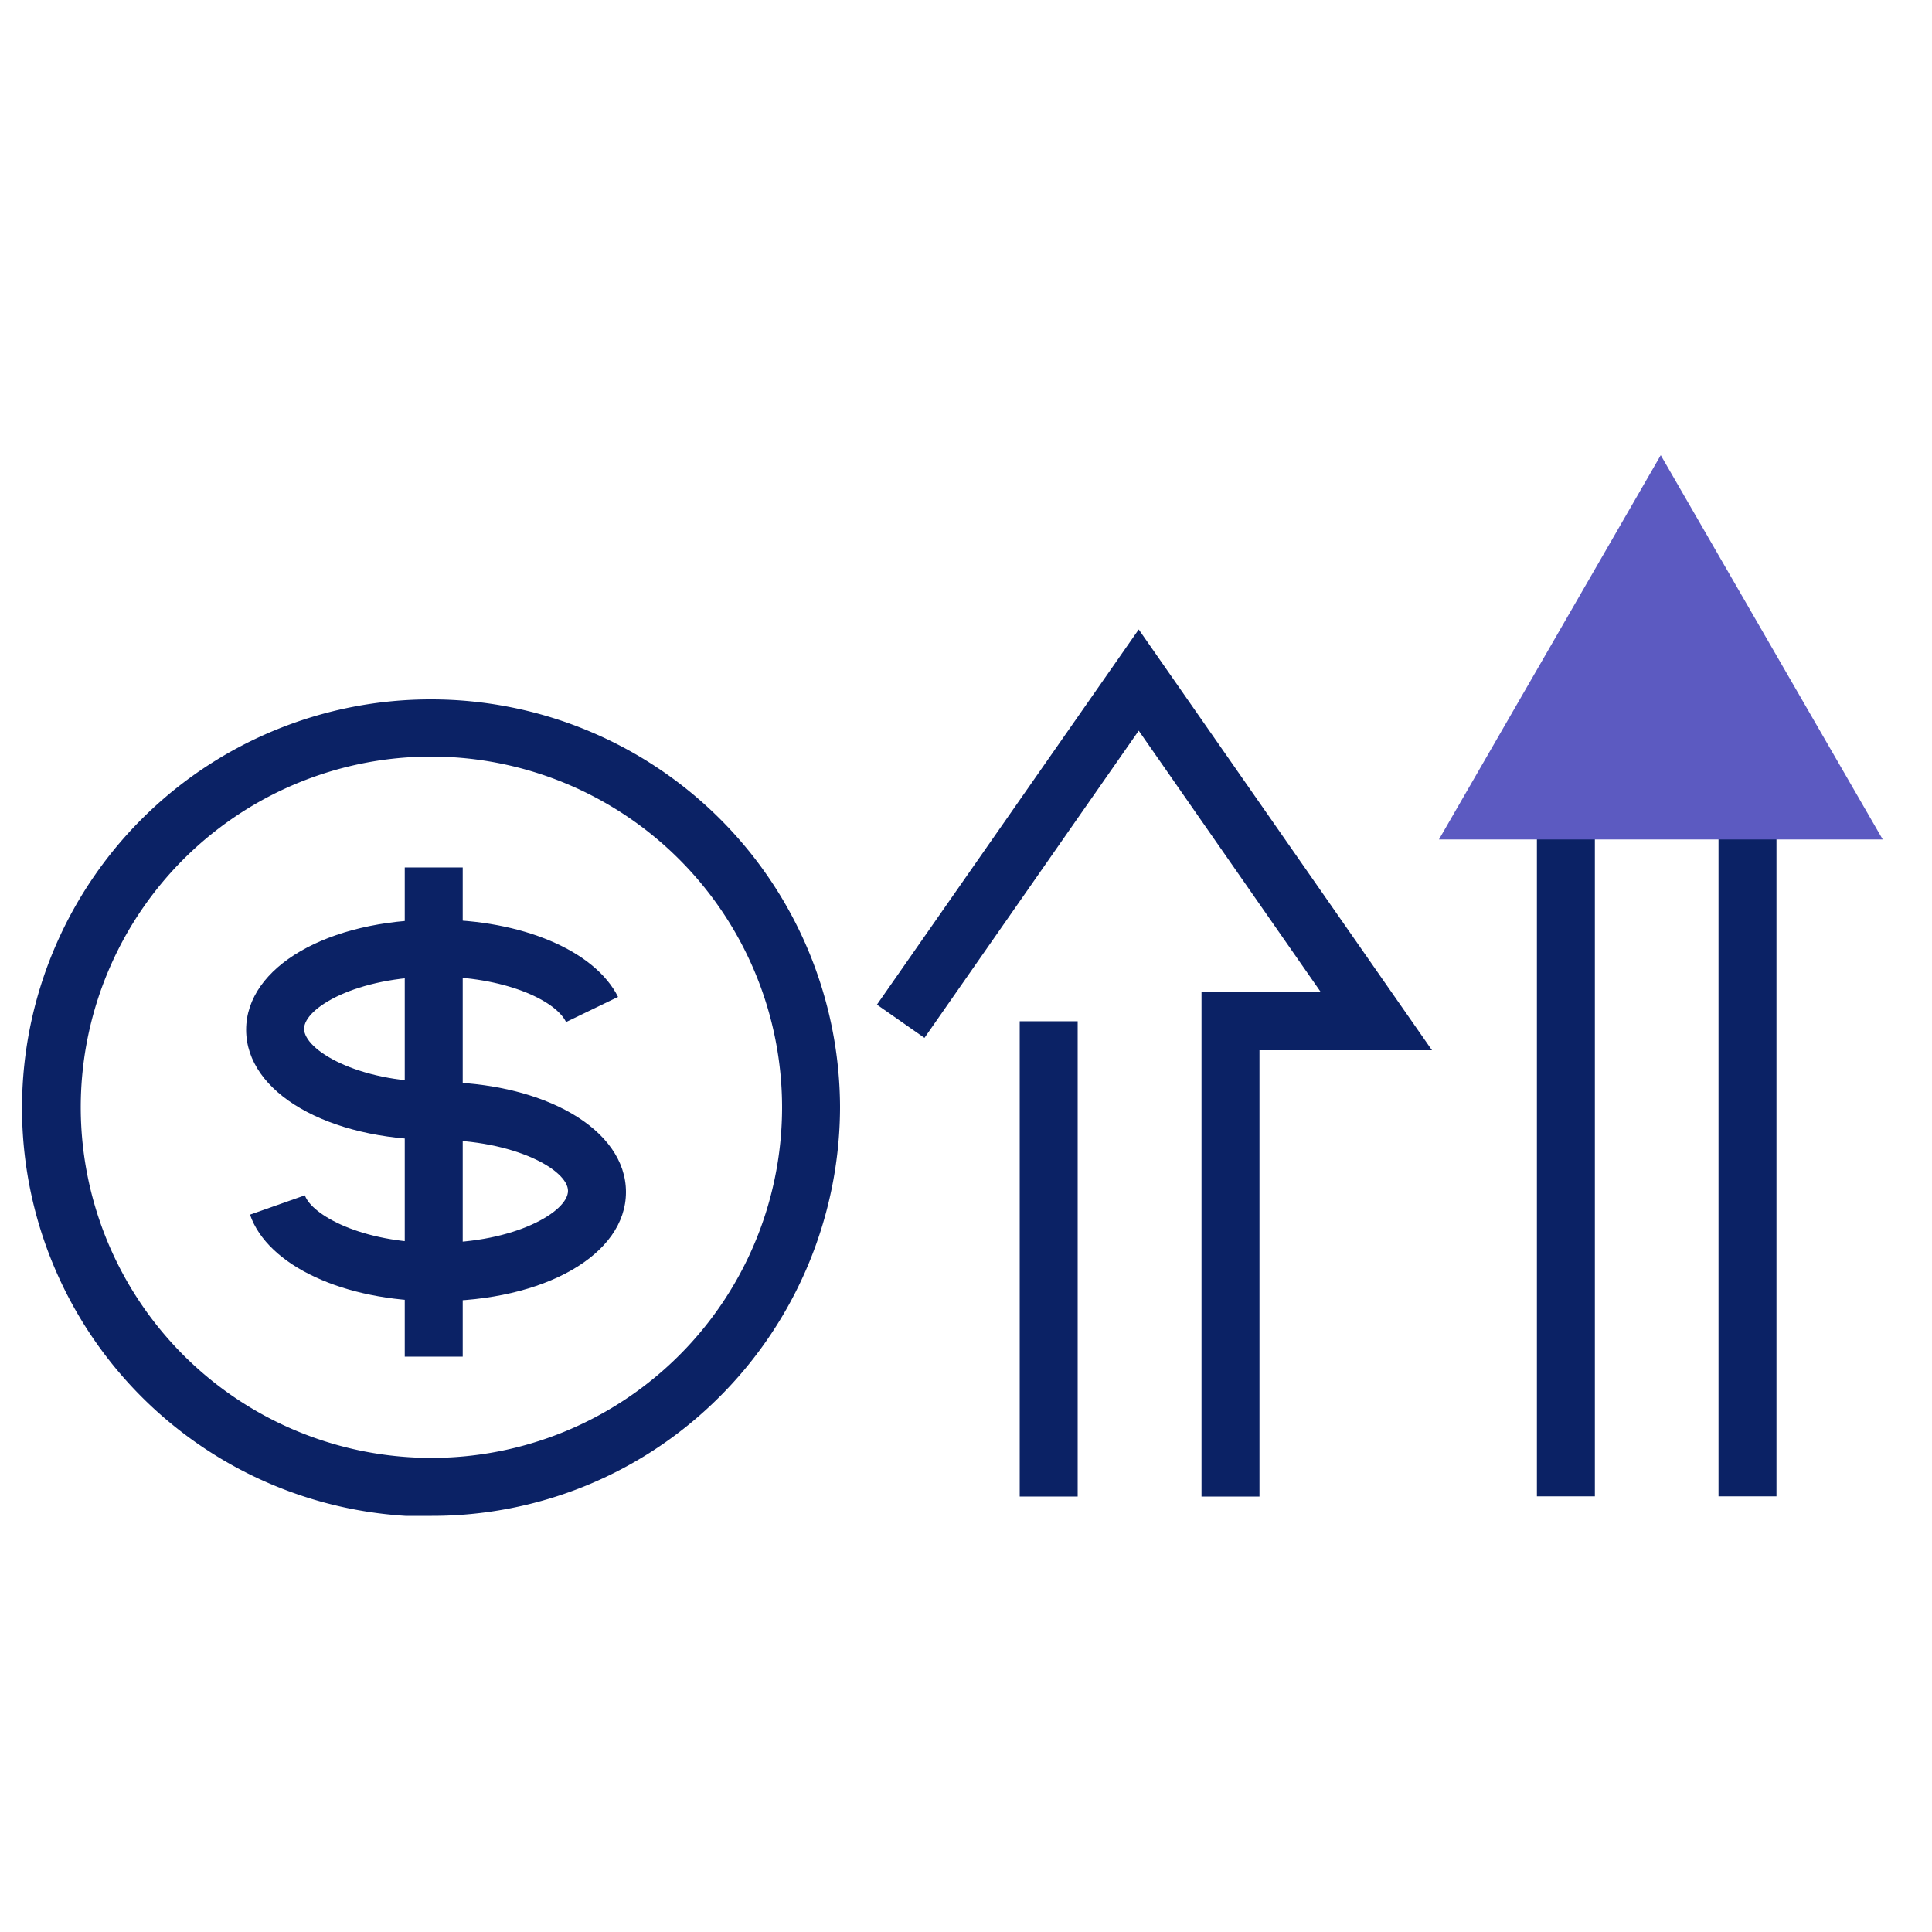
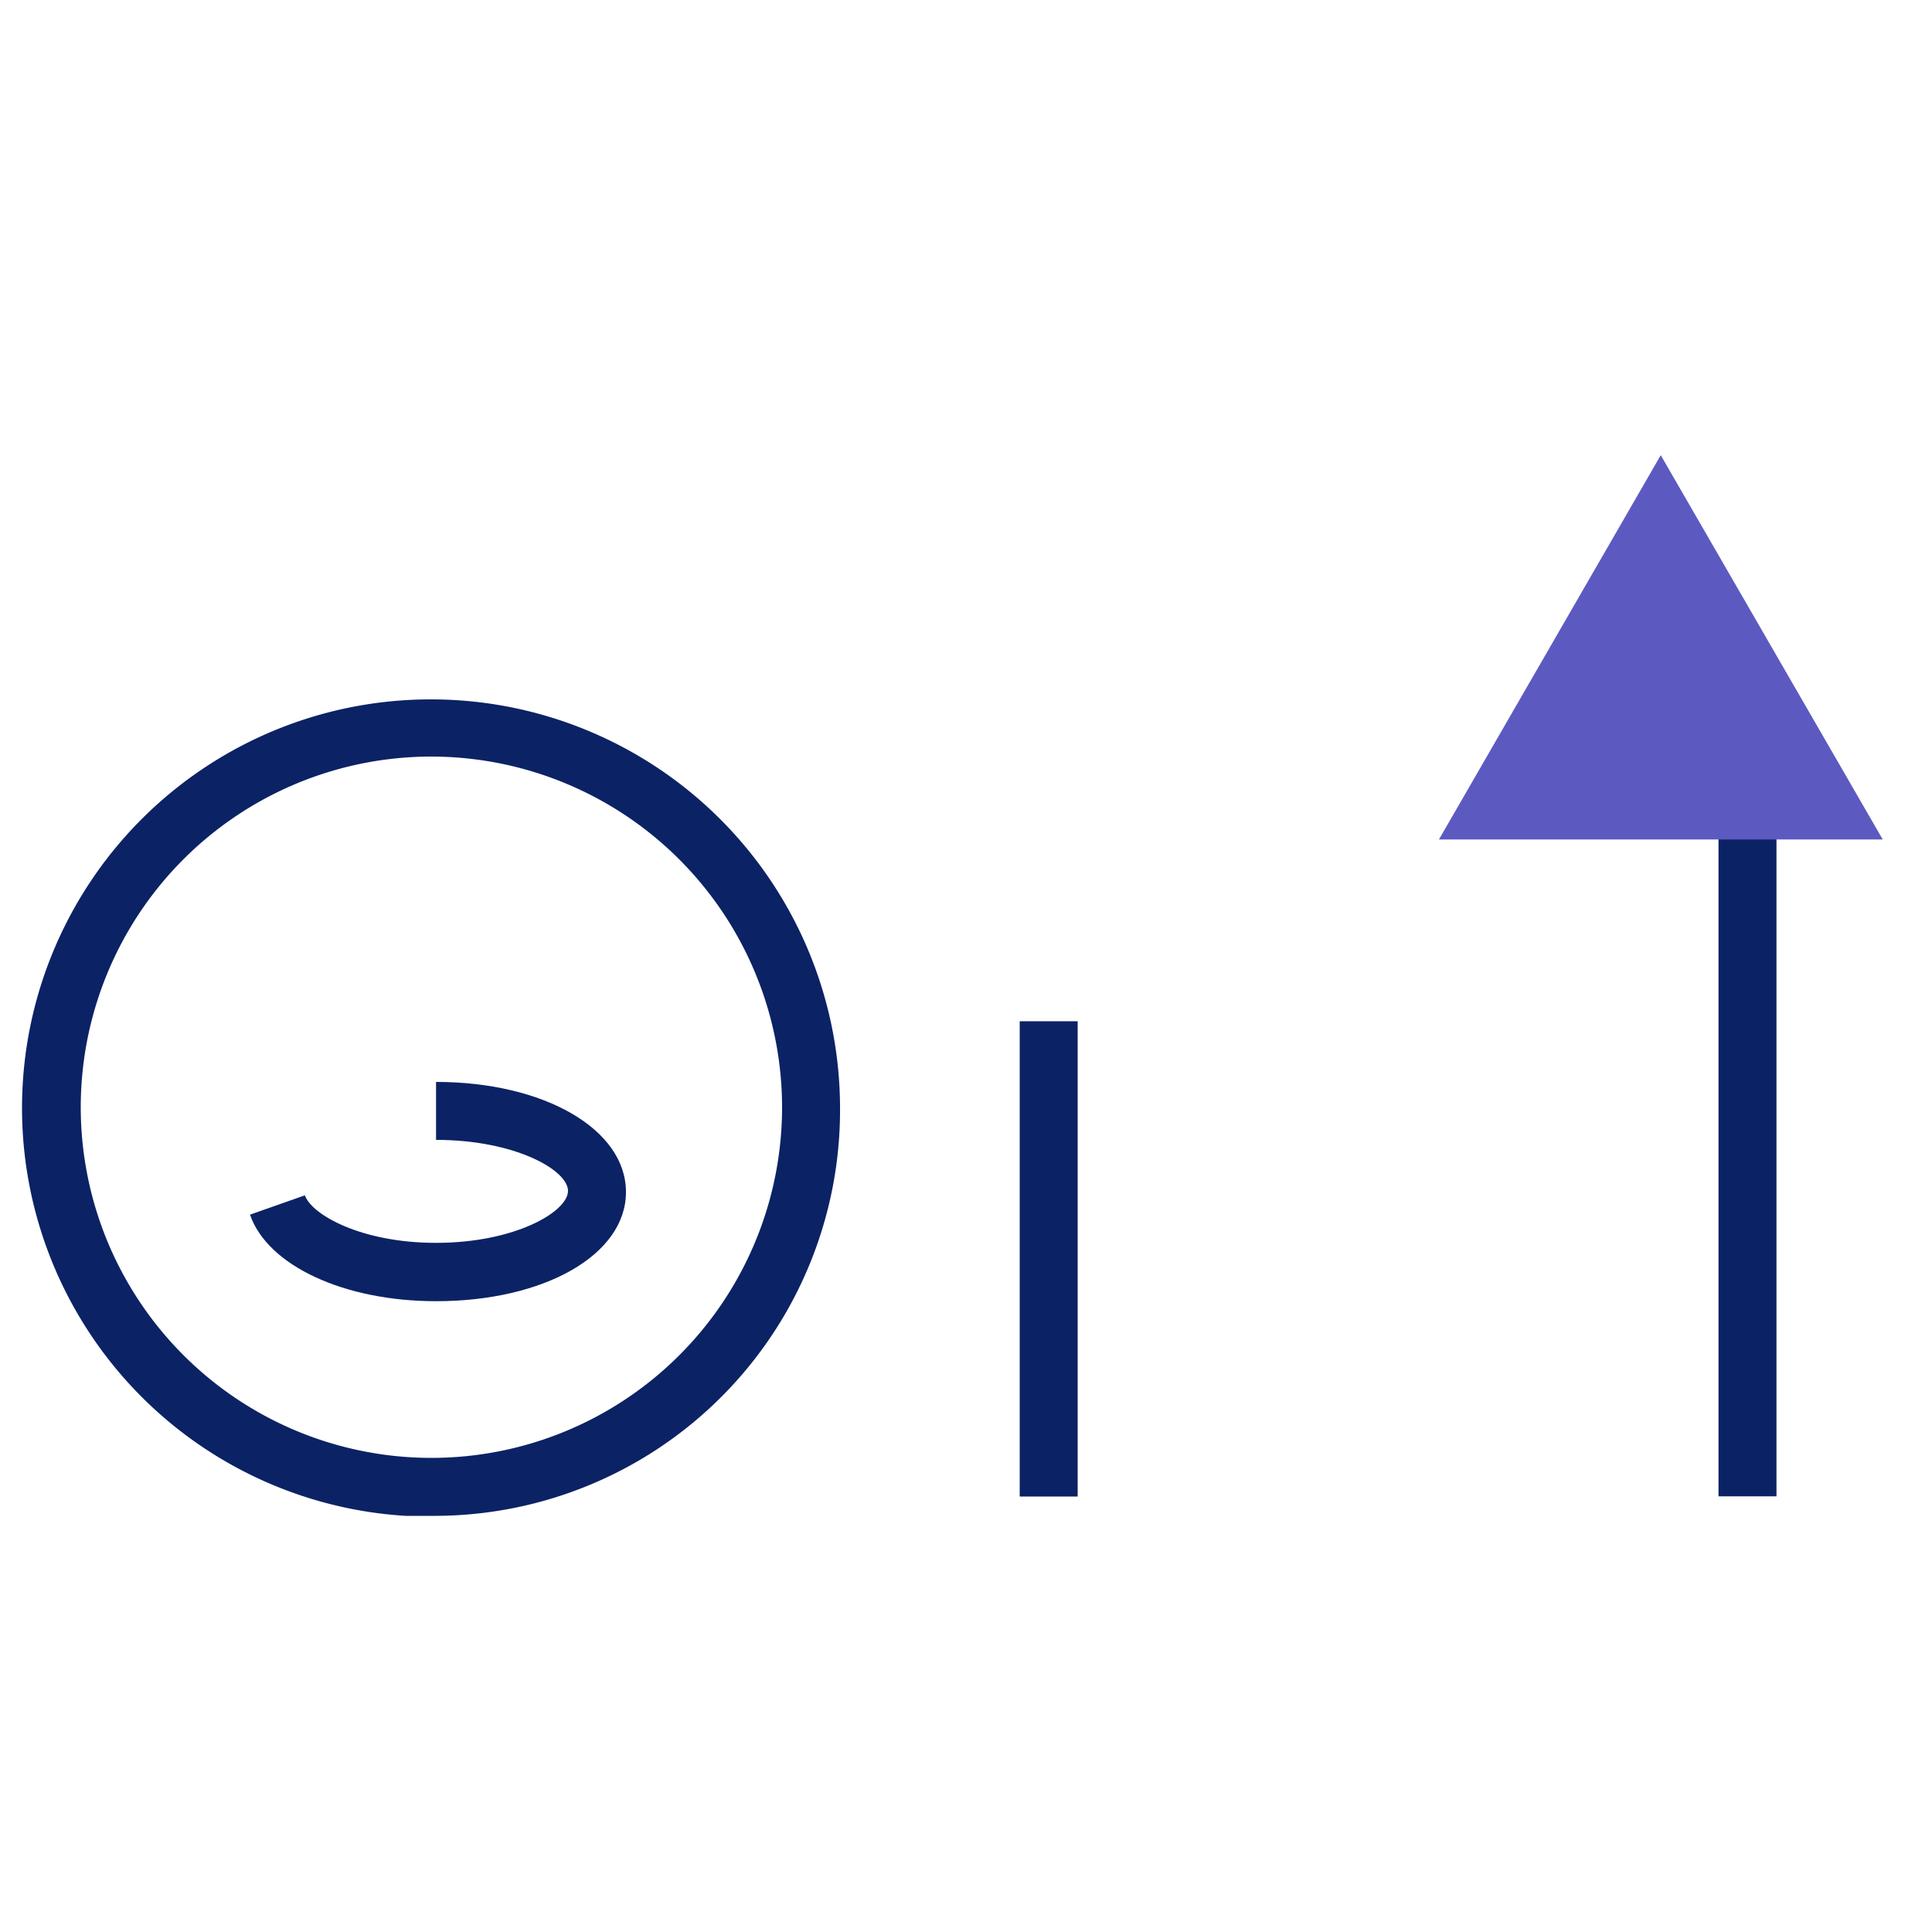
<svg xmlns="http://www.w3.org/2000/svg" id="Layer_1" data-name="Layer 1" viewBox="0 0 100 100">
  <defs>
    <style>.cls-1{fill:#0b2265;}.cls-2{fill:#5c5ac1;}</style>
  </defs>
-   <path class="cls-1" d="M22.35,78.46c-.45,0-.91,0-1.36,0a21.15,21.15,0,0,1,1.33-42.26h0A21.17,21.17,0,0,1,43.48,57.3h0a21.25,21.25,0,0,1-6.66,15.41A21,21,0,0,1,22.35,78.46Zm0-39.3h0A18.15,18.15,0,1,0,40.48,57.31h0A18.17,18.17,0,0,0,22.33,39.16Z" />
-   <path class="cls-1" d="M22.57,59c-5.6,0-9.83-2.45-9.83-5.7s4.23-5.7,9.83-5.7c4.44,0,8.23,1.61,9.42,4L29.3,52.9c-.57-1.16-3.25-2.35-6.73-2.35-4.11,0-6.83,1.62-6.83,2.7S18.46,56,22.57,56Z" />
+   <path class="cls-1" d="M22.35,78.46c-.45,0-.91,0-1.36,0a21.15,21.15,0,0,1,1.33-42.26h0A21.17,21.17,0,0,1,43.48,57.3h0A21,21,0,0,1,22.35,78.46Zm0-39.3h0A18.15,18.15,0,1,0,40.48,57.31h0A18.17,18.17,0,0,0,22.33,39.16Z" />
  <path class="cls-1" d="M22.57,67.35c-4.76,0-8.72-1.84-9.63-4.48l2.84-1c.35,1,2.91,2.46,6.79,2.46,4.1,0,6.83-1.62,6.83-2.69S26.67,59,22.57,59V56c5.6,0,9.83,2.45,9.83,5.7S28.17,67.35,22.57,67.35Z" />
-   <rect class="cls-1" x="20.95" y="44.9" width="3" height="25.32" />
  <rect class="cls-1" x="52.78" y="52.86" width="3" height="24.6" />
-   <polygon class="cls-1" points="65.19 77.46 62.19 77.46 62.19 51.36 68.37 51.36 58.94 37.82 47.85 53.72 45.39 52 58.94 32.58 74.12 54.36 65.19 54.36 65.19 77.46" />
-   <rect class="cls-1" x="79.55" y="42" width="3" height="35.45" />
  <rect class="cls-1" x="88.95" y="42" width="3" height="35.45" />
  <polygon class="cls-2" points="85.96 23.56 74.48 43.45 97.45 43.45 85.96 23.56" />
</svg>